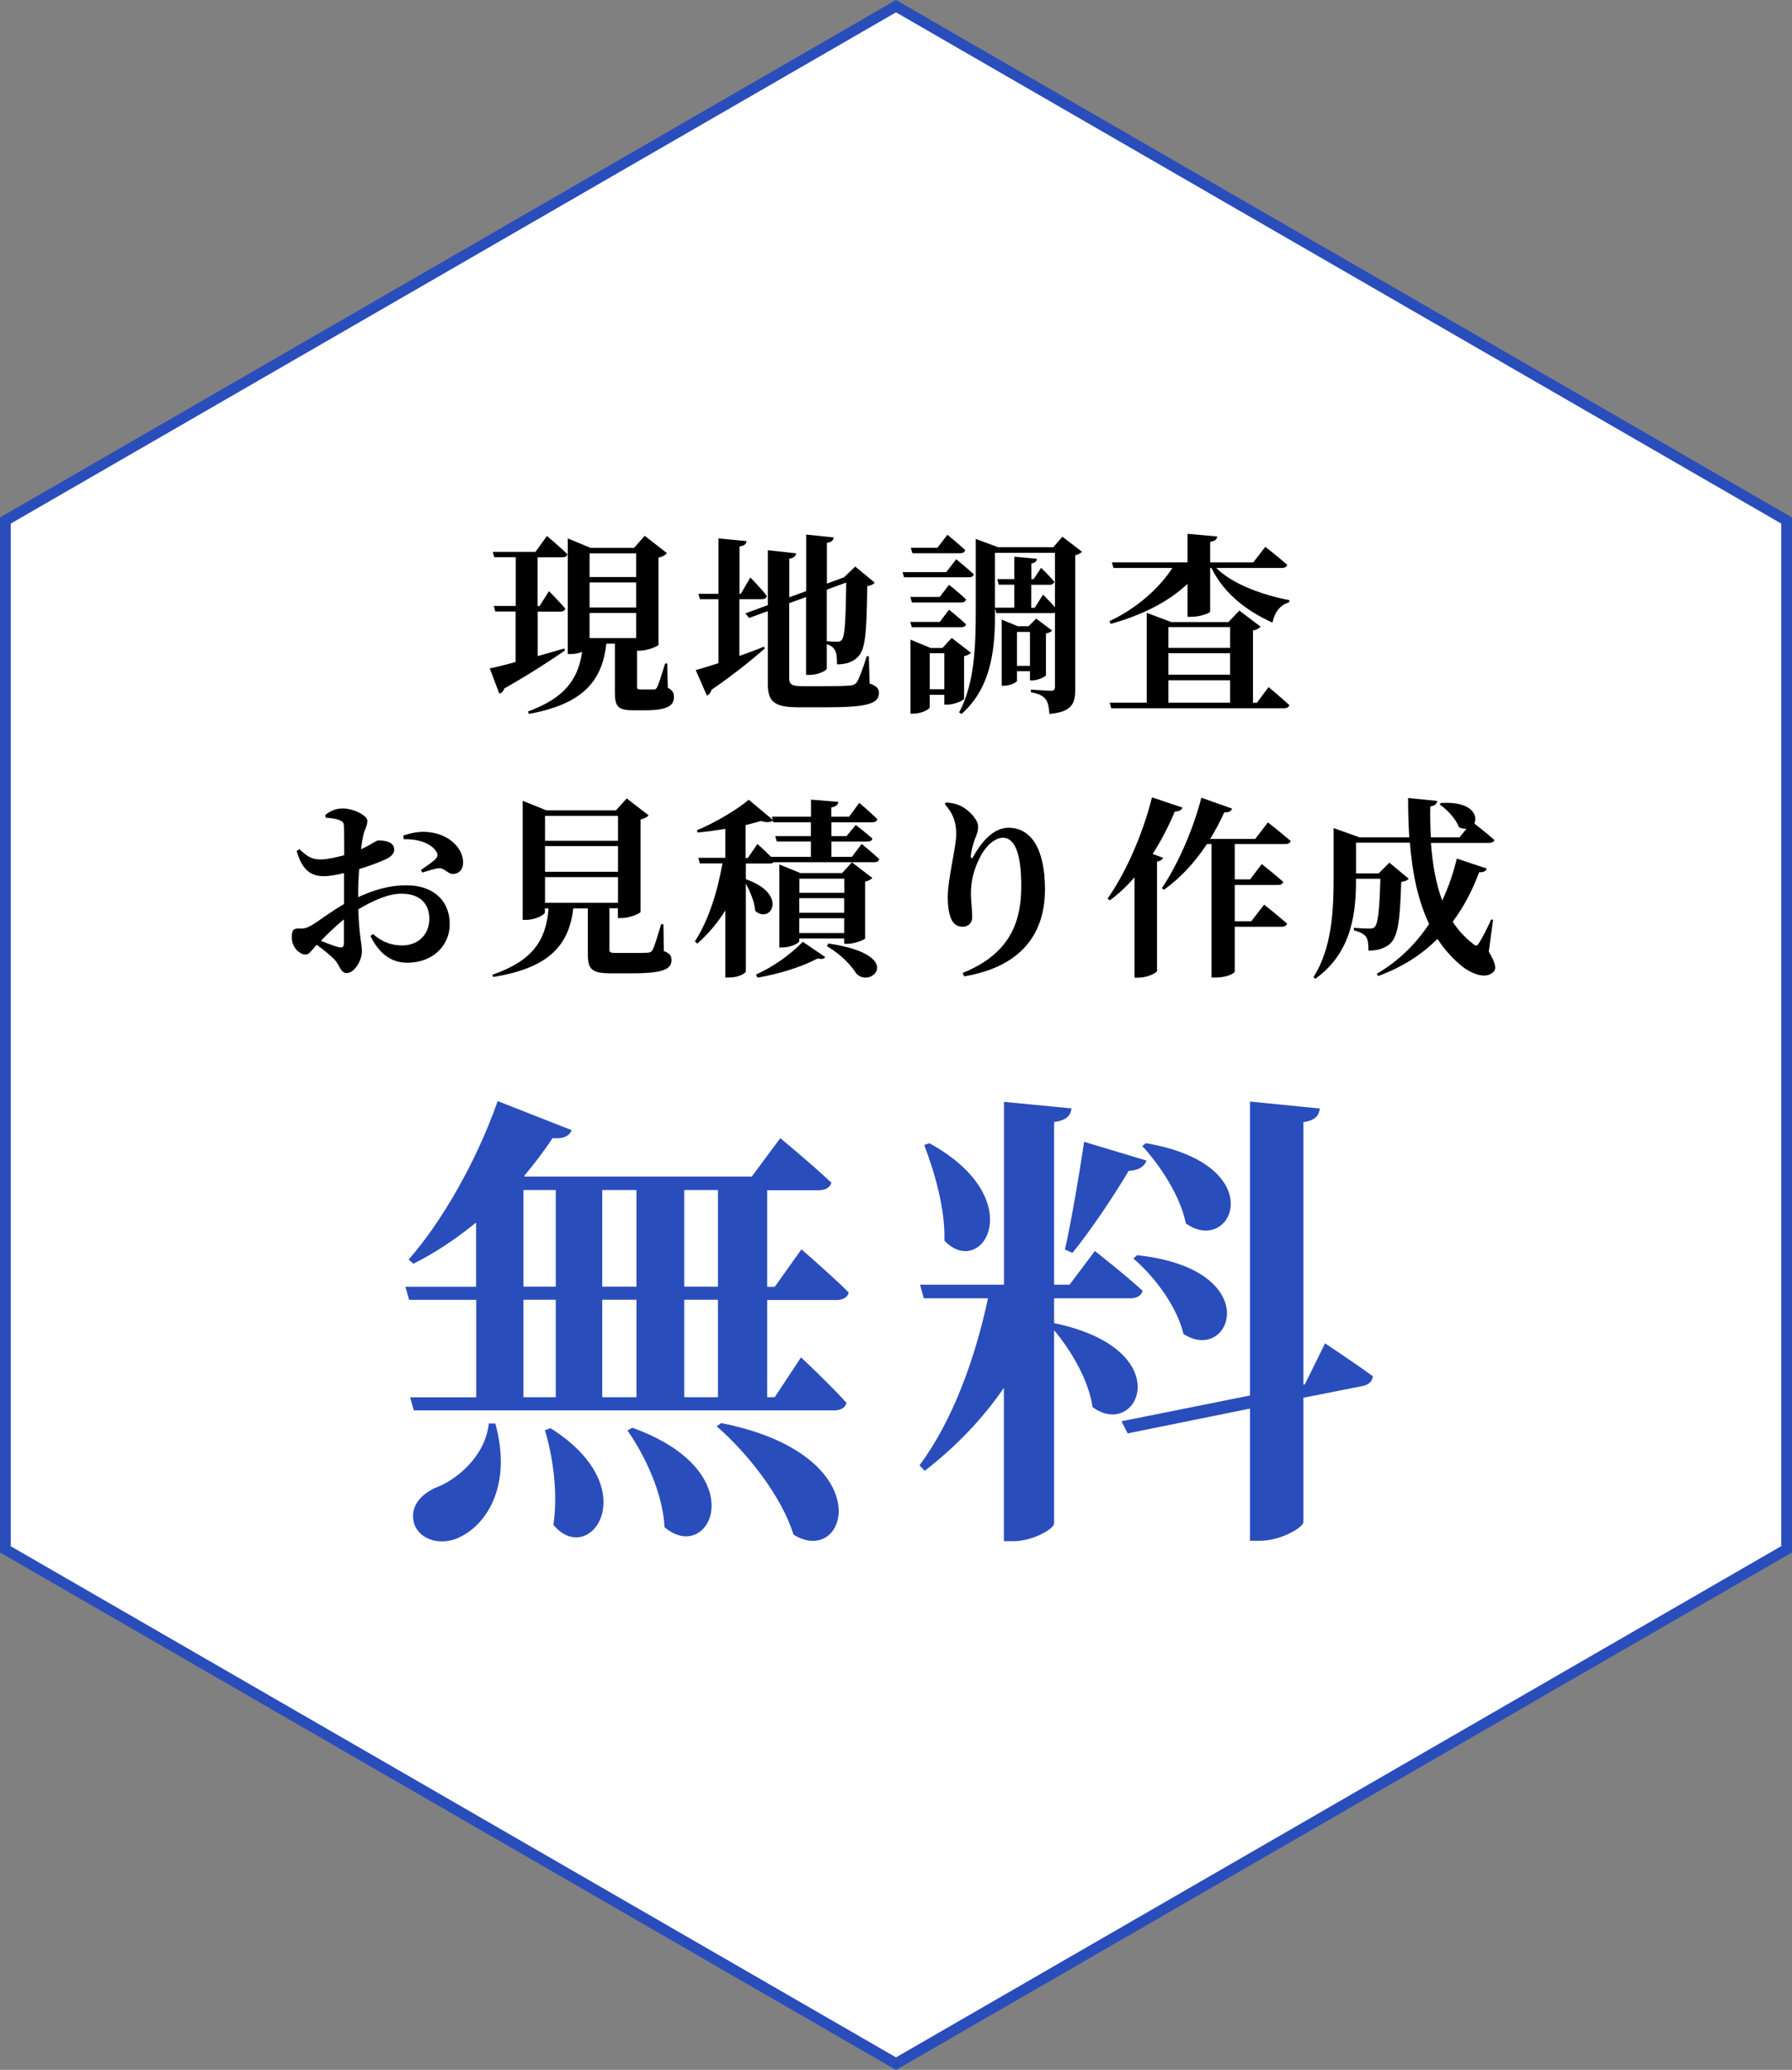
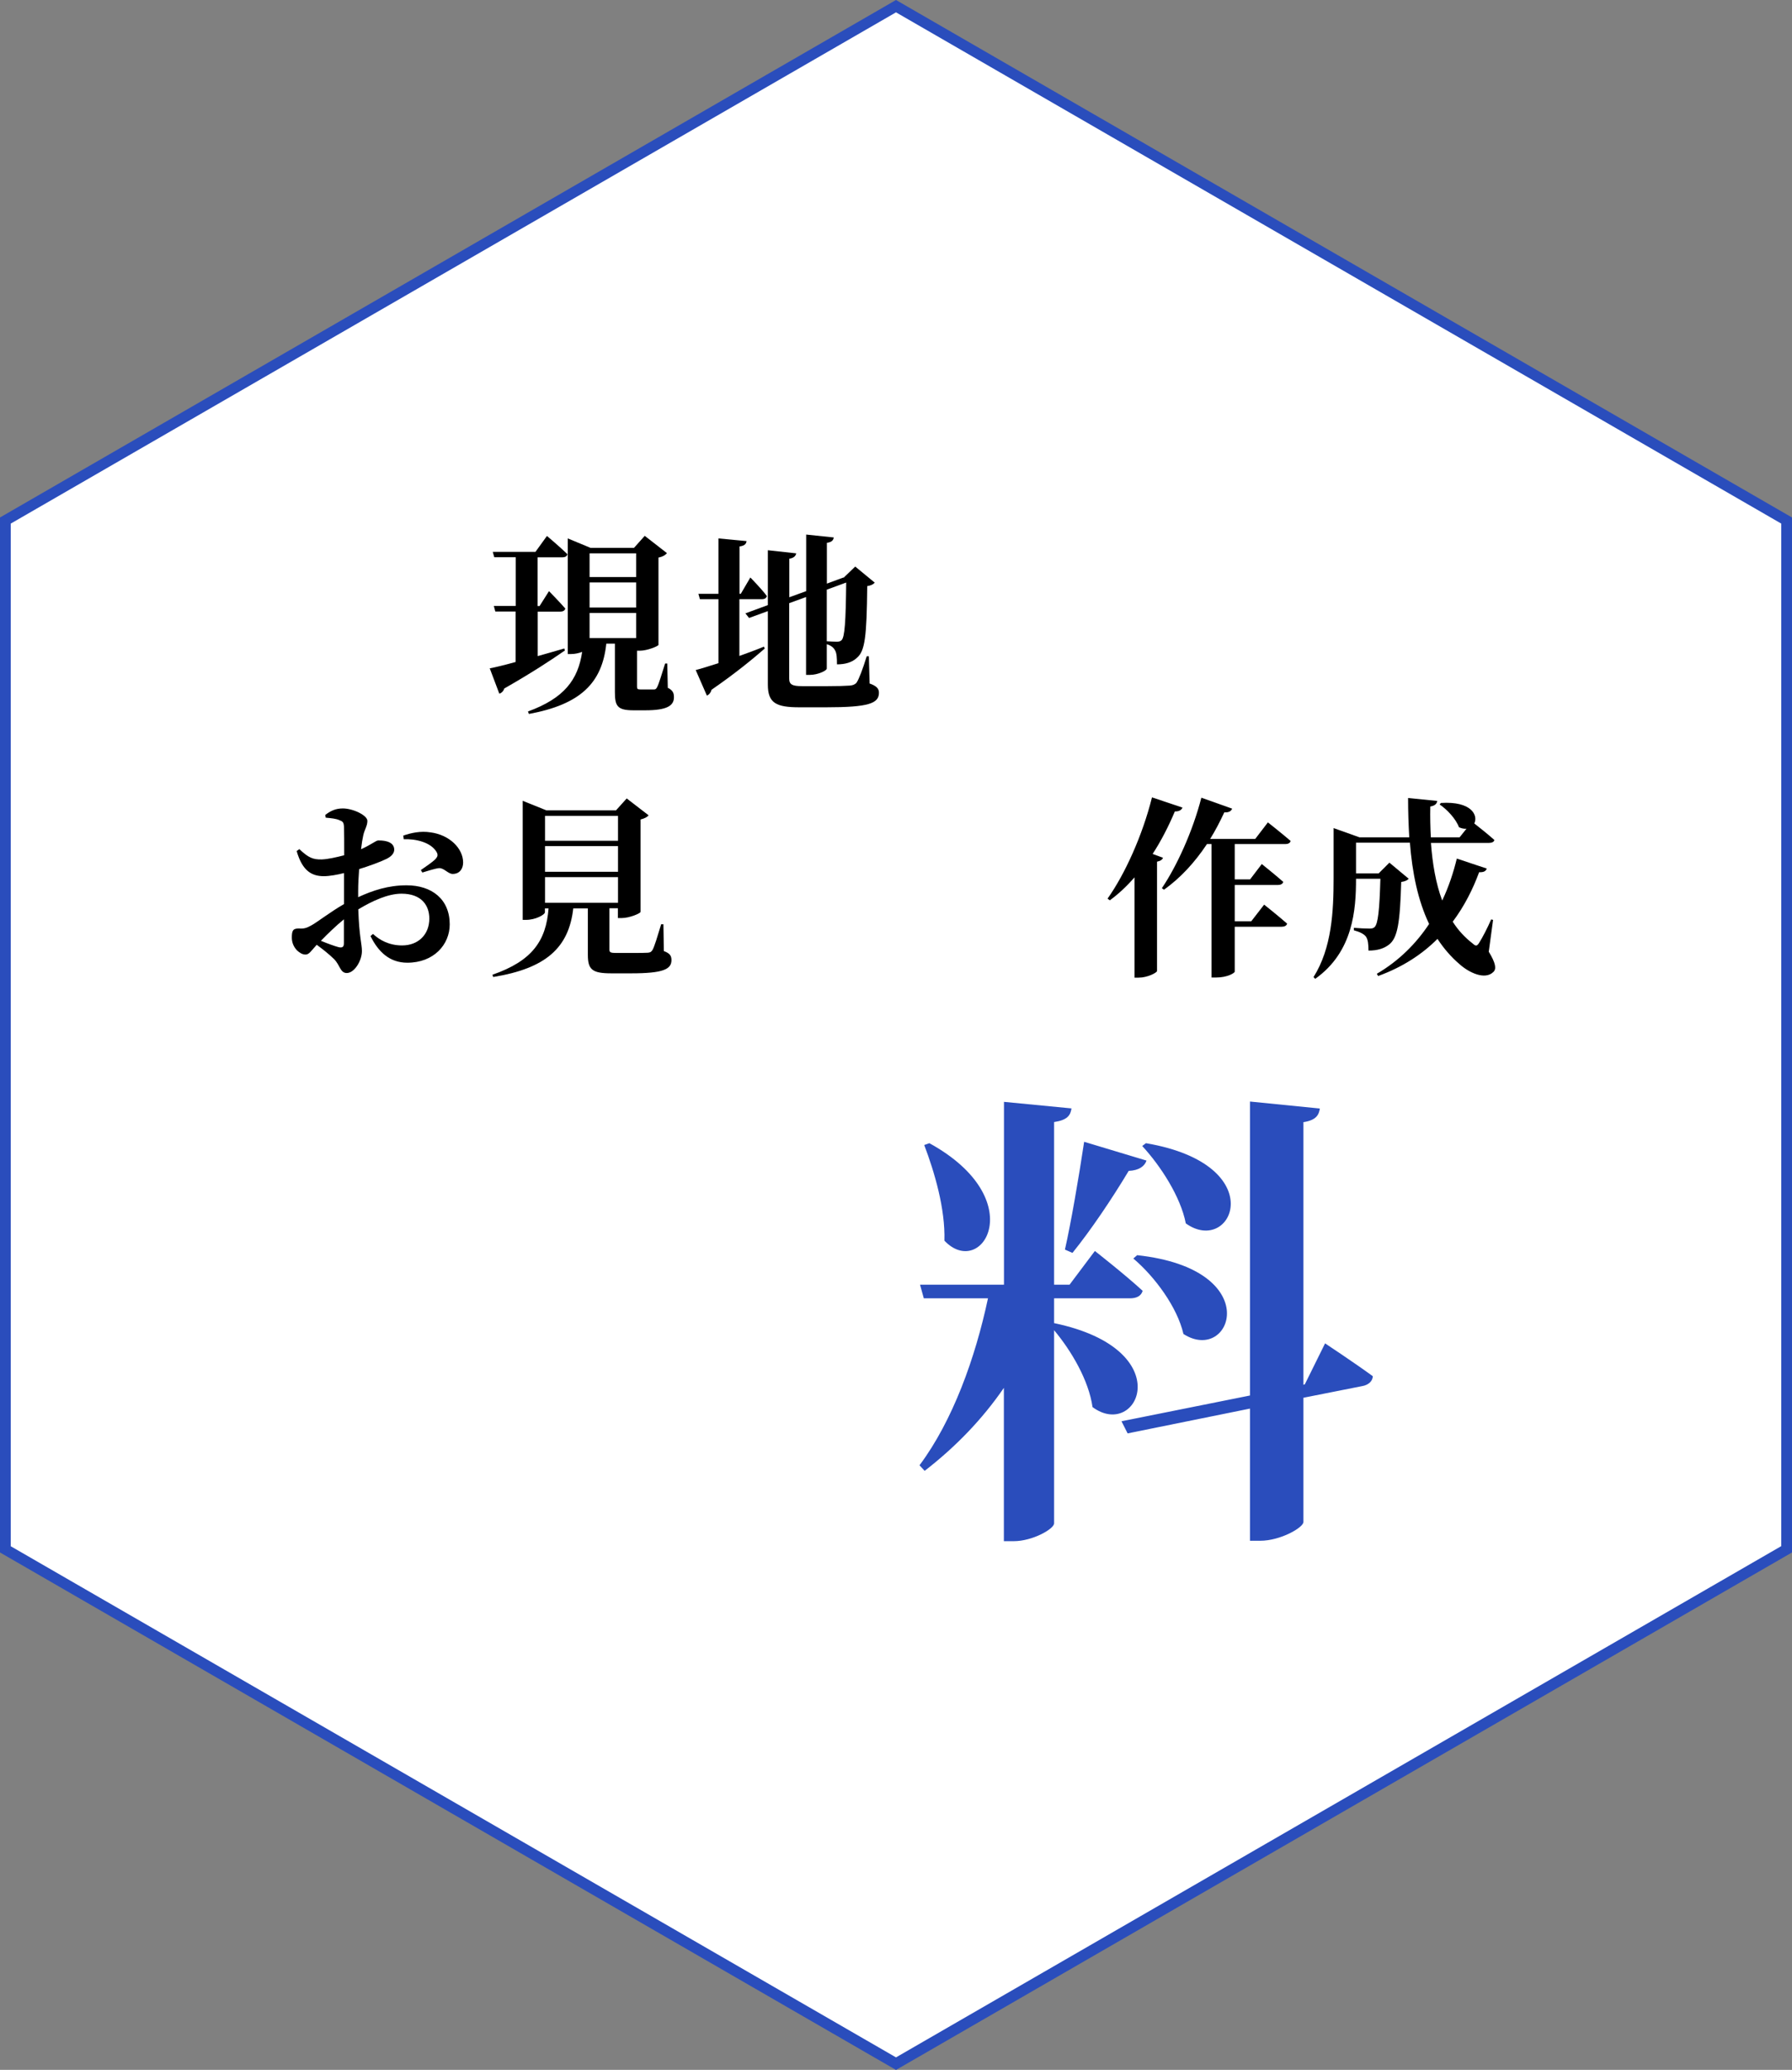
<svg xmlns="http://www.w3.org/2000/svg" id="_レイヤー_2" data-name="レイヤー_2" viewBox="0 0 166.96 192.79">
  <rect x="0" y="0" width="166.96" height="192.79" fill="#808080" stroke="none" />
  <defs>
    <style>
      .cls-1 {
        fill: #2a4dbc;
      }

      .cls-2 {
        fill: #fff;
      }
    </style>
  </defs>
  <g id="_ヘッダー" data-name="ヘッダー">
    <g>
      <g>
        <polygon class="cls-2" points=".5 144.31 .5 48.49 83.48 .58 166.46 48.49 166.46 144.31 83.48 192.21 .5 144.31" />
        <path class="cls-1" d="M83.48,1.15l82.48,47.62v95.24l-82.48,47.62L1,144.02V48.77L83.48,1.15M83.48,0L0,48.2v96.4l83.48,48.2,83.48-48.2V48.2L83.48,0h0Z" />
      </g>
      <g>
        <g>
          <path d="M52.6,60.61c-1.18.82-3.02,2.04-5.62,3.52-.05.21-.25.43-.46.48l-.89-2.36c.5-.09,1.36-.3,2.41-.59v-4.7h-1.89l-.14-.52h2.04v-4.54h-2l-.14-.5h3.98l1.07-1.48s1.21,1.02,1.91,1.7c-.04.2-.23.29-.48.29h-2.3v4.54h.18l.88-1.39s.96.98,1.52,1.62c-.05.2-.23.29-.48.29h-2.09v4.14c.8-.23,1.64-.46,2.48-.71l.05.21ZM62.24,64.07c.46.25.55.48.55.88,0,.79-.66,1.21-2.68,1.21h-1.09c-1.52,0-1.73-.41-1.73-1.71v-4.5h-.8c-.39,3.68-2.41,5.66-7.21,6.55l-.09-.23c3.36-1.23,4.66-2.93,5.05-5.55-.3.11-.66.2-1.04.2h-.3v-10.77l2.12.88h4.05l1-1.12,2.07,1.61c-.12.16-.39.34-.79.41v8.14c-.04.12-1.04.54-1.75.54h-.25v3.34c0,.21.04.27.34.27h1.23c.14,0,.21-.04.3-.21.16-.29.43-1.2.75-2.21h.2l.05,2.3ZM54.93,51.54v2.21h4.34v-2.21h-4.34ZM59.27,56.59v-2.34h-4.34v2.34h4.34ZM54.93,57.09v2.34h4.34v-2.34h-4.34Z" />
          <path d="M68.91,61.09c.75-.27,1.52-.55,2.27-.86l.07.18c-1.07.93-2.68,2.27-4.96,3.84-.05.23-.21.45-.43.54l-1.04-2.38c.48-.12,1.23-.36,2.12-.64v-5.96h-1.73l-.14-.5h1.87v-5.16l2.62.25c-.04.25-.16.43-.66.5v4.41h.12l.89-1.52s1.04,1.05,1.54,1.73c-.05.2-.23.29-.45.29h-2.11v5.29ZM81.01,63.66c.66.23.88.48.88.86,0,1-.95,1.36-4.93,1.36h-2.46c-2.18,0-2.96-.38-2.96-2.12v-6.84l-1.75.64-.34-.43,2.09-.77v-5.11l2.64.29c-.04.23-.2.43-.64.5v3.59l1.57-.57v-5.27l2.57.27c-.04.25-.16.43-.64.5v3.8l1.46-.54.18-.05h-.04l1.04-1,1.82,1.5c-.12.14-.34.27-.7.32-.05,4.73-.21,6.04-.96,6.68-.46.43-1.09.61-1.86.61,0-.61-.02-1.07-.2-1.34-.14-.25-.36-.41-.75-.54v2.27c0,.2-.84.59-1.57.59h-.36v-7.25l-1.57.57v7.03c0,.54.27.7,1.2.7h2.41c.89,0,1.62-.02,2-.05.3-.02.5-.09.66-.27.23-.34.57-1.23.95-2.46h.2l.07,2.54ZM77.03,54.91v4.82c.27.02.7.04.93.04s.34-.04.45-.14c.29-.3.39-1.68.43-5.37l-1.8.66Z" />
-           <path d="M89.09,52.09s1.04.84,1.64,1.41c-.05.2-.23.27-.45.27h-6.05l-.14-.48h4.07l.93-1.2ZM87.56,55.59l.86-1.12s1,.79,1.59,1.36c-.05.2-.23.29-.46.29h-4.59l-.14-.52h2.75ZM84.95,58.41l-.14-.48h2.75l.86-1.14s1,.8,1.59,1.36c-.05.18-.23.27-.46.27h-4.59ZM89.82,65.09c-.02.14-.91.54-1.52.54h-.32v-.91h-1.36v1.16c0,.18-.75.59-1.52.59h-.27v-6.89l1.87.77h1.11l.86-.93,1.79,1.38c-.09.12-.32.25-.64.32v3.98ZM85,51.52l-.14-.5h2.48l.93-1.21s1.04.84,1.66,1.43c-.05.2-.23.29-.48.29h-4.45ZM87.98,64.2v-3.36h-1.36v3.36h1.36ZM100.8,51.4c-.11.12-.34.25-.62.32v12.46c0,1.36-.29,2.12-2.41,2.32-.04-.62-.12-1.11-.36-1.38-.23-.3-.59-.5-1.36-.64v-.25s1.54.11,1.88.11c.29,0,.36-.12.36-.38v-6.89c-.07.02-.14.04-.23.04h-5.23l-.12-.45v.04c0,3.2-.11,7.12-3.12,9.8l-.23-.14c1.48-2.77,1.55-6.3,1.55-9.66v-6.5l2.09.77h5.14l.84-.98,1.84,1.41ZM97.18,55.38s.62.62,1.11,1.18v-5.07h-5.59v5.11h1.8v-2.14h-1.45l-.14-.52h1.59v-2.09l2.11.2c-.04.23-.16.38-.52.43v1.46h.21l.7-1.05s.79.77,1.23,1.29c-.05.2-.21.29-.45.29h-1.7v2.14h.32l.77-1.21ZM95.96,63.38v-.86h-1.21v.89c0,.14-.62.46-1.21.46h-.21v-6.16l1.5.62h1l.71-.71,1.48,1.11c-.09.11-.3.23-.57.27v3.89c0,.12-.73.48-1.23.48h-.25ZM95.96,62.02v-3.16h-1.21v3.16h1.21Z" />
-           <path d="M103.36,57.86c2.52-1.18,4.64-3.05,5.87-4.96h-5.48l-.16-.52h7.05v-2.66l2.77.25c-.04.25-.18.43-.66.5v1.91h4.02l1.12-1.45s1.25.98,2.04,1.68c-.05.2-.25.29-.5.29h-6.11c1.54,1.55,4.43,2.55,6.82,3l-.04.21c-.79.21-1.32.86-1.55,1.88-2.41-1.09-4.52-2.71-5.68-5.09h-.12v4.05c0,.16-.93.5-1.75.5h-.36v-3.07c-1.75,1.66-4.21,2.91-7.16,3.73l-.12-.25ZM118.17,63.98s1.23,1.02,1.96,1.7c-.05.2-.25.29-.5.29h-16.1l-.14-.52h3.45v-8.37l2.29.86h5.32l1.02-1.07,1.98,1.5c-.12.14-.36.29-.71.36v6.73h.36l1.09-1.46ZM108.86,58.41v1.93h5.75v-1.93h-5.75ZM114.61,60.84h-5.75v2h5.75v-2ZM108.86,65.45h5.75v-2.09h-5.75v2.09Z" />
          <path d="M33.36,83.57c1.39-.64,2.82-1.11,4.52-1.11,2.36,0,4.02,1.3,4.02,3.64,0,1.88-1.48,3.57-3.95,3.57-1.64,0-2.7-1-3.43-2.48l.23-.2c.62.57,1.5,1.07,2.71,1.07,1.52,0,2.54-1.02,2.54-2.5,0-1.21-.71-2.32-2.59-2.32-1.27,0-2.73.68-4.03,1.46.09,2.61.34,3.2.34,3.89,0,.89-.7,2.04-1.41,2.04-.62,0-.62-.73-1.18-1.29-.46-.46-1.09-.95-1.62-1.34-.5.54-.7.91-1.04.91-.3,0-.55-.16-.8-.39-.34-.36-.48-.77-.48-1.2,0-.7.14-.84.68-.84.43.04.71-.05,1.07-.25.54-.27,1.84-1.3,3.11-2.02v-2.89c-.62.16-1.37.29-1.87.29-1.11,0-2-.46-2.54-2.34l.25-.18c.84.79,1.25.98,2.09.96.57-.02,1.36-.2,2.09-.39,0-1.09,0-2.09-.02-2.54,0-.54-.12-.61-.43-.73-.32-.14-.73-.18-1.27-.23l-.05-.25c.5-.39.98-.61,1.64-.61.95,0,2.29.64,2.29,1.16,0,.48-.27.8-.39,1.37-.07.3-.14.75-.2,1.27.95-.43,1.37-.8,1.59-.82.25,0,1.46-.02,1.5.82.02.36-.25.66-.7.89-.61.3-1.66.68-2.57.96-.05.7-.09,1.41-.09,2.04v.55ZM32.04,85.63c-.75.61-1.55,1.39-2.14,2,.61.25,1.23.48,1.64.59.38.09.5-.04.5-.36v-2.23ZM37.57,77.83c.73-.25,1.61-.45,2.55-.3,1.75.23,3.02,1.48,3.03,2.8,0,.55-.29,1.05-.93,1.07-.45.04-.84-.57-1.32-.54-.39.04-1.14.29-1.55.41l-.14-.23c.34-.23,1.12-.77,1.34-1,.23-.25.29-.41.11-.71-.55-.89-1.95-1.21-3.04-1.16l-.05-.34Z" />
          <path d="M61.86,88.59c.57.21.7.45.7.84,0,.84-.75,1.23-3.75,1.23h-1.86c-1.79,0-2.18-.36-2.18-1.73v-4.32h-1.36c-.41,3.66-2.54,5.59-7.46,6.39l-.07-.21c3.71-1.29,5-3.16,5.23-6.18h-.34v.36c0,.23-.88.71-1.75.71h-.32v-11.09l2.21.89h6.48l1-1.11,2.04,1.57c-.12.16-.38.3-.75.39v8.61c-.02.14-1.04.57-1.75.57h-.36v-.91h-.79v3.84c0,.25.07.32.62.32h1.61c.57,0,1.09,0,1.34-.02s.32-.07.45-.27c.18-.32.45-1.23.8-2.38h.21l.04,2.48ZM50.78,75.99v2.32h6.8v-2.32h-6.8ZM57.58,78.81h-6.8v2.39h6.8v-2.39ZM50.78,84.09h6.8v-2.39h-6.8v2.39Z" />
-           <path d="M80.26,78.59s1.04.84,1.66,1.43c-.04.2-.23.29-.46.29h-9.37c-.09.09-.23.12-.39.12h-2.21v1.46c4.02,1.41,2.3,4.23.87,2.95-.05-.84-.48-1.8-.87-2.54v8.18c0,.14-.62.57-1.57.57h-.34v-6.25c-.71,1.14-1.59,2.18-2.61,3.09l-.23-.2c1.29-1.98,2.12-4.7,2.57-7.27h-2.11l-.14-.52h2.52v-2.7c-.86.14-1.75.27-2.59.34l-.05-.21c1.71-.71,3.8-1.96,4.82-2.84l2.25,1.88-.09-.3h3.64v-1.59l2.55.21c-.04.25-.18.43-.66.52v.86h1.66l.95-1.29s1.05.89,1.68,1.52c-.05.2-.21.29-.46.29h-3.82v1.29h1.41l.86-1.04s.96.73,1.55,1.27c-.04.2-.2.27-.45.27h-3.37v1.43h1.91l.91-1.21ZM70.57,78.61s.7.62,1.27,1.2h3.71v-1.43h-3.18l-.14-.5h3.32v-1.29h-3.5l-.04-.16c-.21.16-.59.21-1.11.04-.41.12-.89.25-1.43.38v3.07h.2l.89-1.3ZM70.44,90.77c1.59-.71,3.12-1.79,4.36-3.05l2.09,1.43c-.14.18-.32.21-.7.12-1.64.86-3.7,1.46-5.61,1.79l-.14-.29ZM78.65,87.91v-.5h-4.18v.25c0,.18-.8.59-1.59.59h-.27v-7.73l1.96.8h3.89l.91-1,1.91,1.46c-.11.12-.36.27-.68.34v5.29c-.04.12-1,.5-1.64.5h-.32ZM74.48,81.84v1.32h4.18v-1.32h-4.18ZM78.65,83.66h-4.18v1.36h4.18v-1.36ZM78.65,86.91v-1.38h-4.18v1.38h4.18ZM77.17,87.88c7.32,1.07,3.93,4.3,2.59,2.77-.45-.73-1.38-1.73-2.71-2.52l.12-.25Z" />
-           <path d="M88.02,74.9l.11-.16c.41.02.95.12,1.3.29.89.41,1.7,1.34,1.7,1.95,0,.48-.16.82-.32,1.23-.2.57-.32,1.11-.36,1.46-.02.34.11.36.27.05.93-1.66,2.04-2.62,3.25-2.62,2.04,0,3.39,1.88,3.39,5.73,0,4.05-2.11,7.2-7.53,8.11l-.14-.32c4.7-1.88,5.46-5.14,5.46-8.11,0-3.14-.66-4.48-1.71-4.48-.68,0-1.55.64-2.16,1.87-.55,1.09-.82,2.16-.82,3.29,0,.84.12,1.45.12,2.25,0,.54-.38.88-.89.88s-.86-.25-1.09-.77c-.21-.52-.3-1.25-.3-1.95,0-1.73.79-4.71.79-5.89s-.3-1.93-1.05-2.8Z" />
          <path d="M108.35,79.9c-.05.16-.21.29-.55.36v10.19c-.04.16-.89.61-1.71.61h-.39v-9.34c-.71.82-1.48,1.54-2.3,2.14l-.21-.16c1.59-2.23,3.25-5.86,4.14-9.43l2.84.95c-.09.23-.32.37-.71.36-.61,1.45-1.3,2.77-2.07,3.96l.98.36ZM115.04,78.61v3.3h1.43l1.09-1.43s1.23.98,2,1.66c-.05.2-.25.29-.5.29h-4.02v3.38h1.54l1.2-1.55s1.32,1.05,2.14,1.77c-.05.2-.25.29-.52.29h-4.36v4.18c0,.12-.66.55-1.77.55h-.39v-12.43h-.43c-1.16,1.75-2.5,3.18-4,4.25l-.2-.14c1.37-2.02,2.87-5.27,3.68-8.43l2.87,1.02c-.09.23-.32.38-.73.34-.41.88-.84,1.71-1.32,2.48h4.2l1.18-1.54s1.32,1.04,2.12,1.73c-.05.2-.25.29-.5.29h-4.71Z" />
          <path d="M138.71,88.65c.64,1.05.73,1.59.43,1.88-.8.79-2.3.04-3.14-.71-.82-.7-1.5-1.5-2.07-2.37-1.43,1.43-3.23,2.62-5.53,3.46l-.12-.21c2.07-1.21,3.68-2.84,4.87-4.64-1.05-2.2-1.57-4.77-1.79-7.57h-5.02v2.86h2.11l1-1,1.8,1.5c-.12.14-.34.25-.7.3-.11,3.82-.34,5.2-1.12,5.82-.48.38-1.09.57-1.93.57,0-.57-.04-1.04-.25-1.32-.21-.25-.59-.43-1.11-.57v-.23c.41.04,1.14.07,1.45.07.25,0,.38-.04.48-.14.32-.29.46-1.62.54-4.5h-2.27c0,2.86-.25,6.8-3.8,9.32l-.16-.16c1.71-2.71,1.87-6.16,1.87-9.18v-4.7l2.41.86h4.64c-.07-1.2-.11-2.41-.11-3.66l2.71.27c-.02.23-.18.45-.64.52-.02.96,0,1.93.05,2.87h2.68l.64-.8c-.21.02-.45-.02-.7-.14-.29-.79-1.12-1.66-1.8-2.12l.12-.14c2.86-.18,3.48,1.16,3.11,1.91.39.3,1.29,1.02,1.87,1.54-.04.18-.23.27-.5.27h-5.41c.14,1.91.45,3.77,1.05,5.37.61-1.29,1.05-2.62,1.36-3.91l2.79.93c-.07.21-.23.36-.71.34-.57,1.55-1.36,3.14-2.46,4.61.5.79,1.12,1.46,1.87,2.04.27.25.39.25.59-.07.29-.45.79-1.41,1.12-2.18l.18.04-.41,3.02Z" />
        </g>
        <g>
-           <path class="cls-1" d="M71.48,121.06v9.08h.7l2.45-3.71s2.71,2.53,4.24,4.24c-.13.48-.57.7-1.18.7h-39.13l-.35-1.22h6.16v-9.08h-6.25l-.35-1.22h6.59v-5.98c-1.88,1.53-3.84,2.84-5.85,3.84l-.44-.39c3.01-3.41,6.29-9.04,8.3-14.76l6.9,2.71c-.22.52-.74.83-1.79.74-.83,1.27-1.75,2.45-2.66,3.54l.13.04h21.09l2.66-3.58s2.97,2.45,4.76,4.15c-.13.48-.57.7-1.18.7h-4.8v9h.7l2.49-3.49s2.79,2.4,4.41,4.02c-.13.48-.57.7-1.18.7h-6.42ZM46.15,132.59c1.57,5.68-.74,9.34-3.28,10.57-1.62.83-3.71.39-4.28-1.22-.44-1.53.52-2.66,1.88-3.32,2.18-.79,4.76-3.06,5.07-6.03h.61ZM48.77,119.84h3.01v-9h-3.01v9ZM48.77,130.14h3.01v-9.08h-3.01v9.08ZM51.3,133.03c8.95,5.63,3.62,13.06.26,9,.44-2.93-.04-6.33-.79-8.82l.52-.18ZM56.11,110.84v9h3.19v-9h-3.19ZM56.11,121.06v9.08h3.19v-9.08h-3.19ZM58.9,132.98c11.49,4.11,7.21,12.88,3.01,9.26-.13-3.06-1.79-6.64-3.45-9l.44-.26ZM63.75,110.84v9h3.14v-9h-3.14ZM66.89,121.06h-3.14v9.08h3.14v-9.08ZM67.2,132.55c14.98,2.97,11.79,13.54,6.73,10.39-1.09-3.54-4.28-7.6-7.16-10.09l.44-.31Z" />
          <path class="cls-1" d="M98.21,123.24c11.75,2.45,7.82,10.96,3.58,7.82-.35-2.49-1.97-5.24-3.58-7.16v17.99c0,.52-2.01,1.66-3.76,1.66h-.92v-14.28c-2.01,2.93-4.5,5.5-7.38,7.73l-.48-.52c3.1-4.15,5.2-10,6.38-15.55h-5.98l-.35-1.27h7.82v-17.03l6.29.61c-.09.65-.39,1.09-1.62,1.27v15.15h1.44l2.36-3.14s2.79,2.18,4.45,3.71c-.13.48-.57.7-1.18.7h-7.07v2.31ZM86.59,106.48c9.52,5.24,4.89,12.75,1.4,9.08.09-2.97-.92-6.38-1.88-8.91l.48-.17ZM99.22,116.39c.57-2.53,1.27-6.59,1.79-10.04l5.81,1.75c-.17.52-.7.92-1.66.96-1.57,2.62-3.54,5.54-5.24,7.64l-.7-.31ZM123.45,125.12s2.71,1.79,4.45,3.06c0,.48-.44.83-.96.92l-5.5,1.09v11.57c0,.52-2.14,1.75-4.02,1.75h-.96v-12.31l-11.4,2.31-.57-1.13,11.97-2.4v-27.38l6.51.65c-.09.61-.35,1.09-1.53,1.27v24.46l.13-.04,1.88-3.8ZM105.94,116.91c12.1,1.31,8.78,10.22,4.32,7.34-.57-2.49-2.66-5.33-4.67-7.03l.35-.3ZM106.77,106.48c11.79,2.01,8.04,10.57,3.71,7.47-.48-2.49-2.36-5.37-4.06-7.21l.35-.26Z" />
        </g>
      </g>
    </g>
  </g>
</svg>